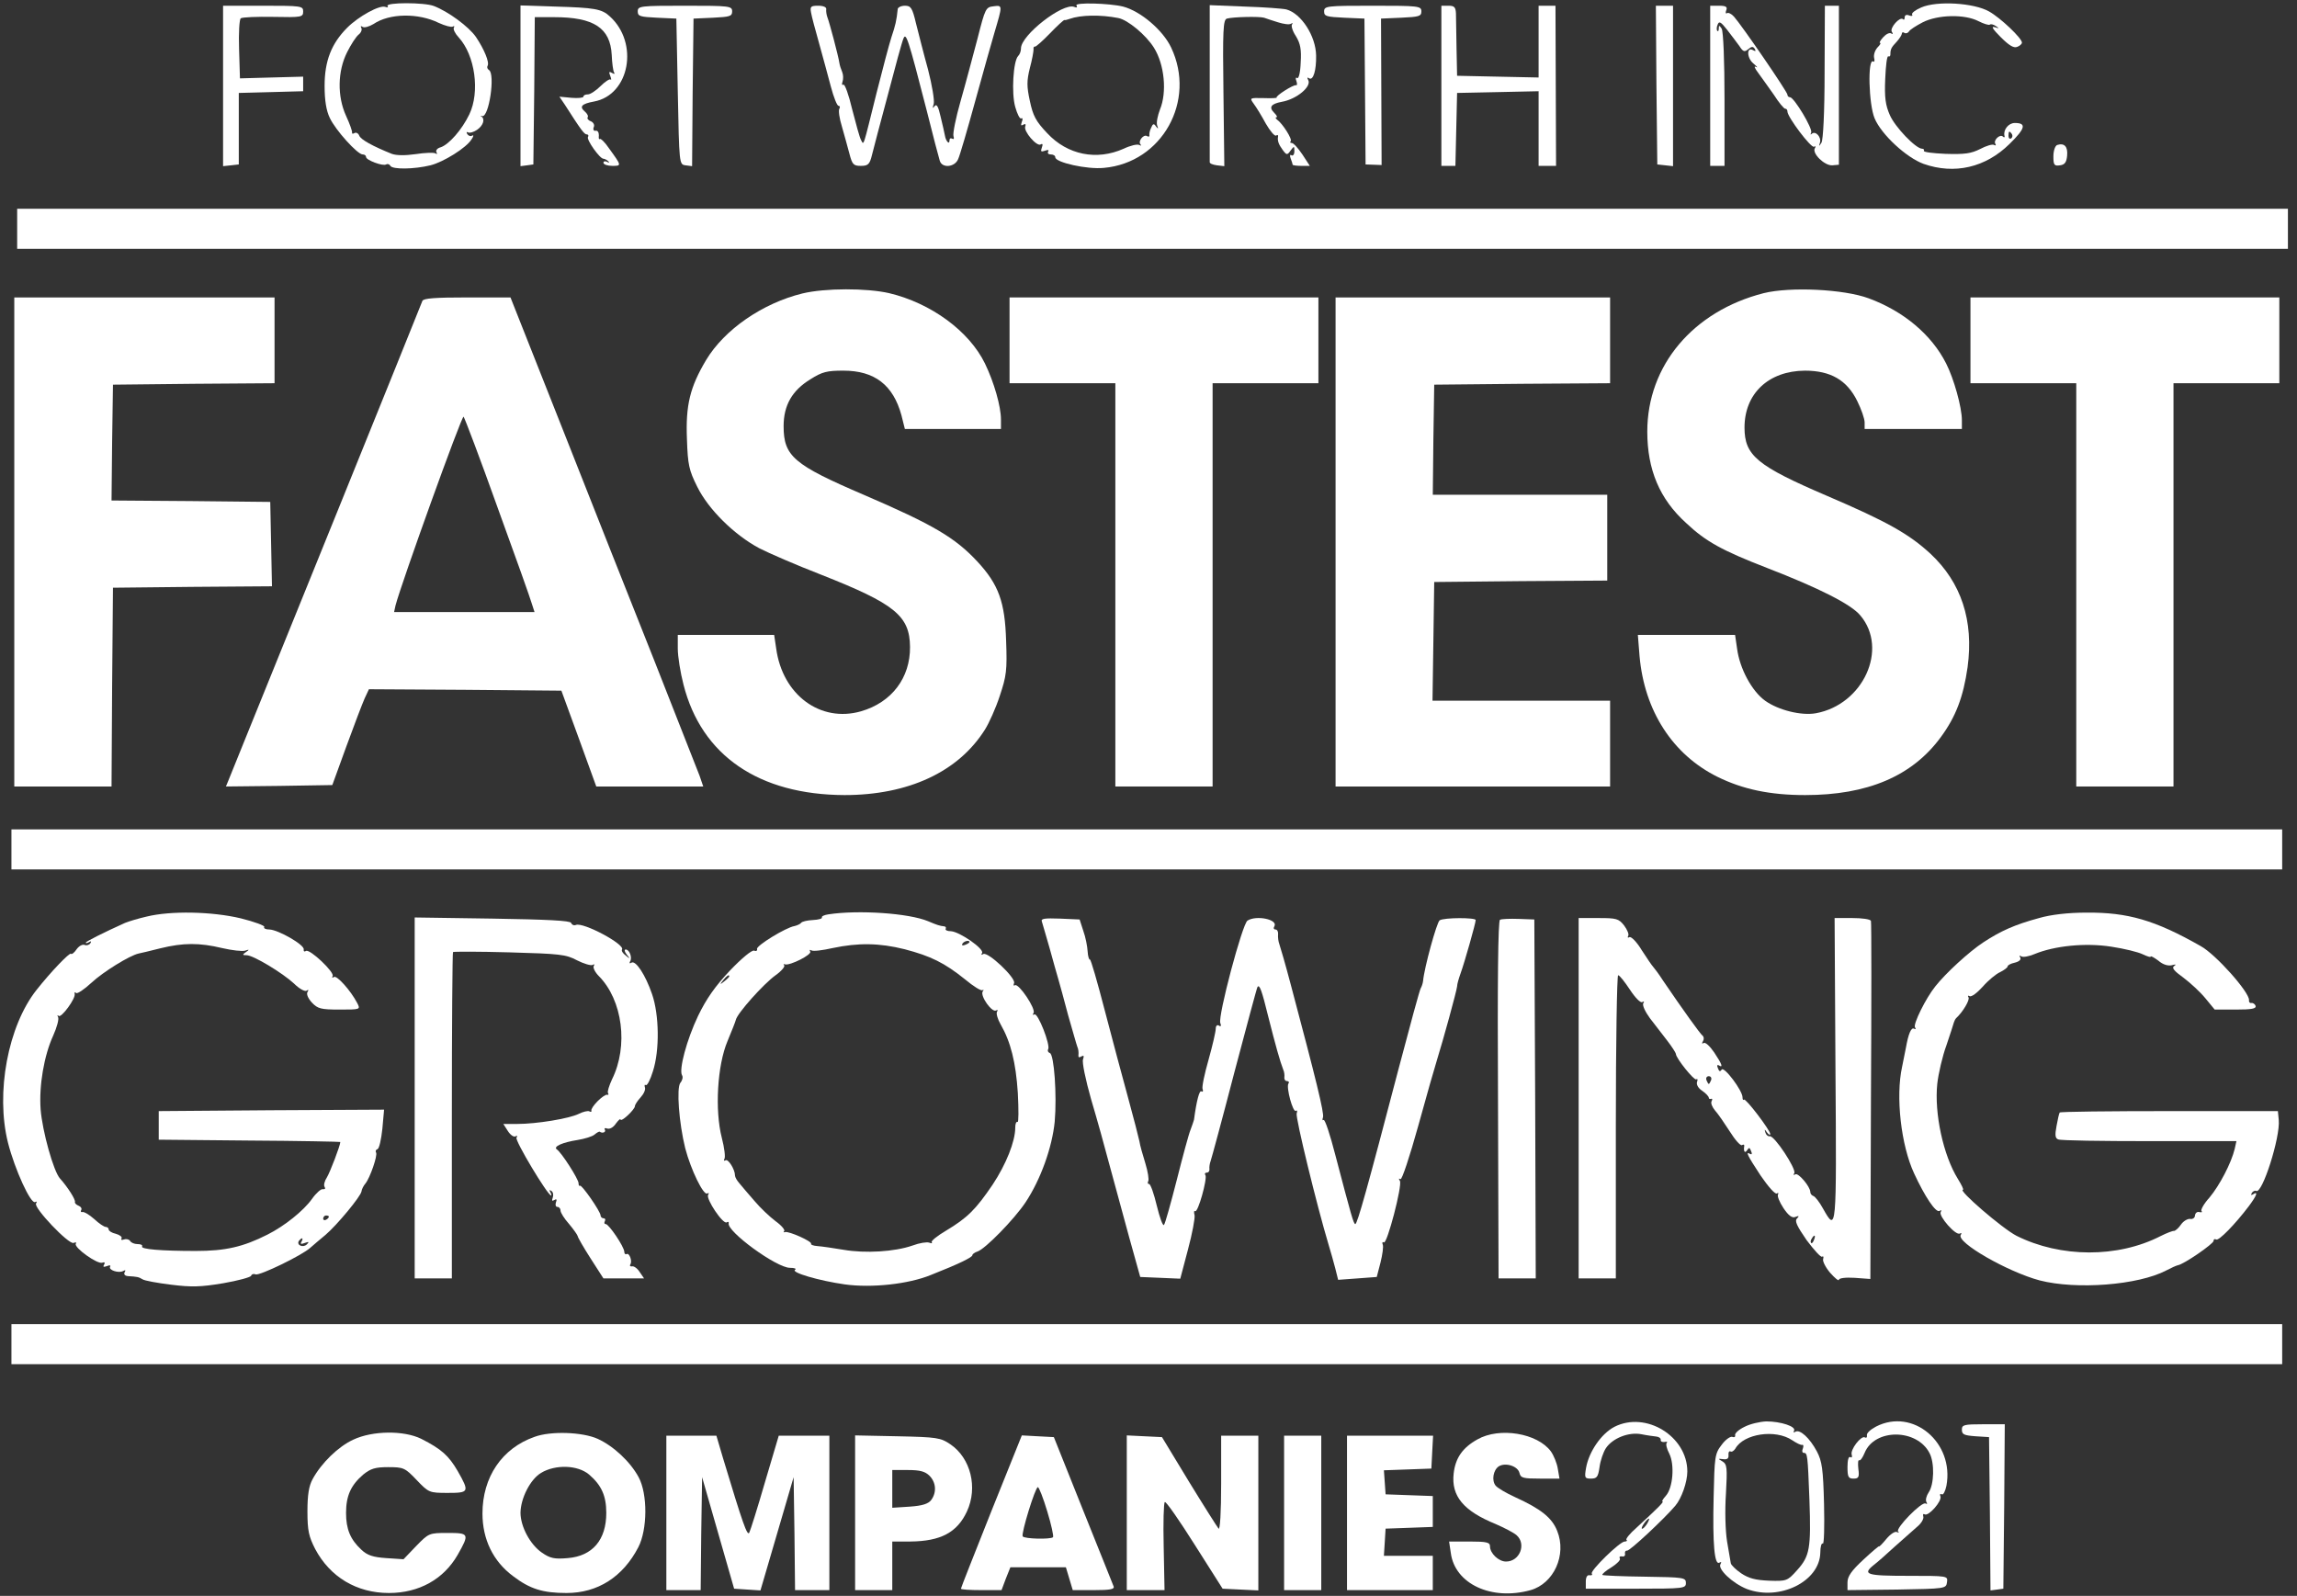
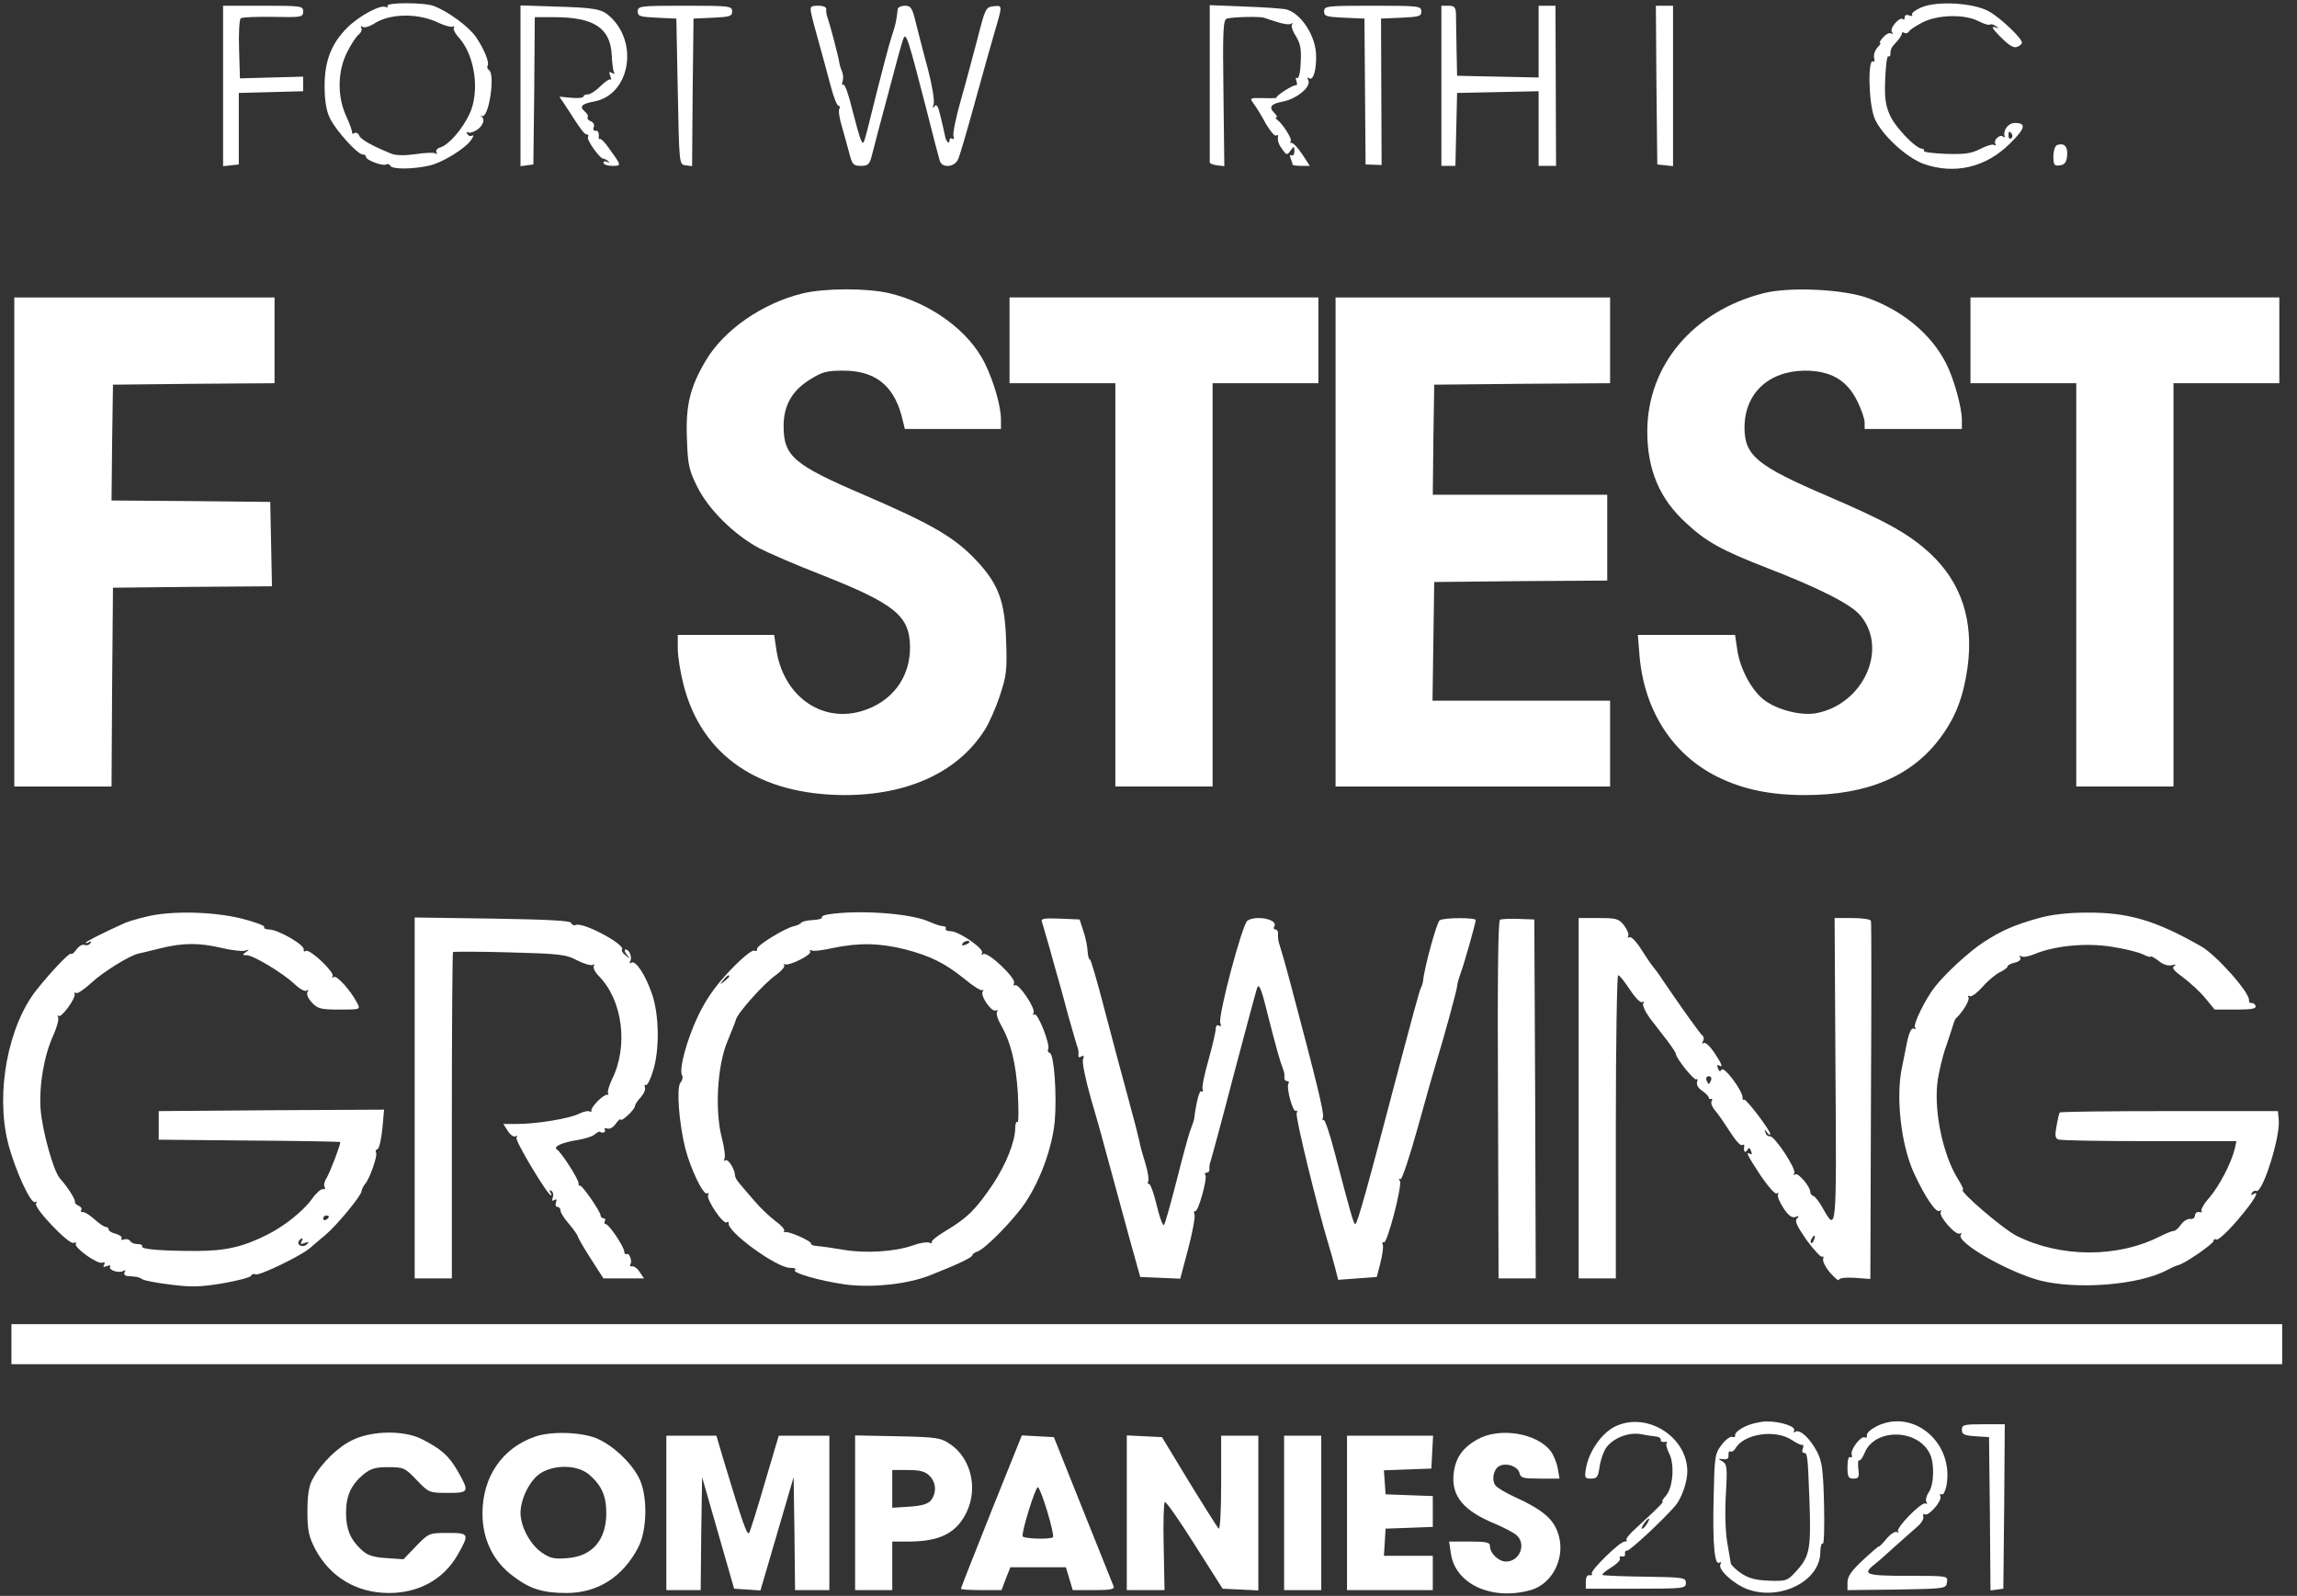
<svg xmlns="http://www.w3.org/2000/svg" width="95" height="66" viewBox="0 0 95 66" fill="none">
  <rect x="0" y="0" width="95" height="66" fill="#333333" stroke="none" />
  <g clip-path="url(#clip0_13_157)">
    <path d="M16.027 0.248C16.074 0.308 16.027 0.319 15.932 0.284C15.696 0.201 14.832 0.674 14.359 1.147C13.709 1.798 13.425 2.519 13.425 3.548C13.425 4.163 13.496 4.577 13.638 4.873C13.874 5.382 14.785 6.387 14.998 6.387C15.081 6.387 15.14 6.434 15.14 6.494C15.14 6.624 15.838 6.884 15.968 6.801C16.027 6.766 16.11 6.789 16.145 6.86C16.24 7.014 17.127 7.002 17.801 6.837C18.333 6.706 19.291 6.115 19.504 5.76C19.587 5.642 19.599 5.571 19.528 5.606C19.469 5.654 19.374 5.618 19.327 5.547C19.28 5.465 19.291 5.441 19.362 5.476C19.422 5.512 19.587 5.465 19.729 5.37C19.989 5.192 20.072 4.92 19.906 4.814C19.847 4.79 19.871 4.778 19.942 4.802C20.226 4.861 20.486 3.063 20.226 2.898C20.155 2.851 20.131 2.78 20.167 2.72C20.25 2.578 20.025 2.034 19.682 1.526C19.386 1.1 18.534 0.473 17.943 0.248C17.553 0.095 15.944 0.095 16.027 0.248ZM18.144 0.946C18.404 1.065 18.665 1.135 18.724 1.1C18.795 1.065 18.806 1.076 18.771 1.147C18.735 1.206 18.818 1.384 18.972 1.549C19.646 2.283 19.859 3.797 19.41 4.731C19.102 5.37 18.57 5.973 18.227 6.091C18.085 6.127 18.014 6.221 18.049 6.292C18.097 6.375 18.073 6.387 18.002 6.34C17.931 6.304 17.564 6.316 17.186 6.375C16.76 6.434 16.405 6.434 16.204 6.363C15.412 6.044 14.915 5.772 14.856 5.606C14.82 5.512 14.726 5.465 14.667 5.5C14.596 5.547 14.548 5.535 14.56 5.476C14.572 5.429 14.466 5.122 14.312 4.79C13.945 3.986 13.957 2.945 14.359 2.153C14.513 1.845 14.726 1.514 14.832 1.431C14.939 1.348 14.986 1.218 14.939 1.147C14.903 1.076 14.927 1.065 14.998 1.112C15.069 1.159 15.27 1.1 15.447 0.994C16.11 0.544 17.304 0.532 18.144 0.946Z" fill="white" />
-     <path d="M44.52 0.225C44.568 0.308 44.532 0.331 44.426 0.284C43.953 0.106 42.226 1.455 42.226 1.999C42.226 2.117 42.178 2.247 42.108 2.318C41.907 2.519 41.824 3.856 41.989 4.424C42.072 4.719 42.178 4.932 42.238 4.897C42.297 4.861 42.309 4.932 42.261 5.039C42.214 5.181 42.226 5.216 42.32 5.157C42.403 5.11 42.439 5.133 42.403 5.228C42.32 5.429 42.888 6.08 43.042 5.973C43.125 5.926 43.137 5.973 43.089 6.103C43.03 6.269 43.054 6.292 43.219 6.233C43.338 6.186 43.397 6.198 43.349 6.269C43.314 6.34 43.361 6.387 43.456 6.387C43.562 6.387 43.645 6.434 43.645 6.505C43.645 6.718 44.958 7.014 45.656 6.943C48.057 6.73 49.488 4.175 48.435 1.963C48.093 1.242 47.17 0.461 46.448 0.272C45.869 0.13 44.438 0.095 44.52 0.225ZM46.247 0.745C46.638 0.816 47.395 1.443 47.726 1.975C48.163 2.673 48.27 3.82 47.974 4.53C47.88 4.778 47.82 5.062 47.856 5.181C47.915 5.334 47.903 5.346 47.809 5.228C47.726 5.098 47.678 5.11 47.608 5.287C47.548 5.405 47.525 5.547 47.537 5.595C47.548 5.654 47.501 5.666 47.442 5.63C47.3 5.535 47.052 5.843 47.17 5.973C47.217 6.032 47.194 6.032 47.123 5.997C47.04 5.949 46.744 6.02 46.472 6.151C45.36 6.647 44.154 6.411 43.314 5.512C42.841 5.015 42.723 4.79 42.593 4.175C42.462 3.572 42.462 3.347 42.593 2.815C42.687 2.472 42.746 2.129 42.746 2.046C42.734 1.963 42.758 1.916 42.805 1.928C42.841 1.94 43.125 1.691 43.432 1.372C43.728 1.064 44 0.816 44.024 0.828C44.047 0.84 44.142 0.816 44.237 0.781C44.698 0.615 45.526 0.603 46.247 0.745Z" fill="white" />
    <path d="M79.46 0.308C79.212 0.414 79.046 0.544 79.082 0.603C79.117 0.662 79.058 0.674 78.963 0.639C78.845 0.591 78.774 0.627 78.774 0.721C78.774 0.804 78.739 0.84 78.703 0.792C78.573 0.674 78.147 1.159 78.242 1.313C78.301 1.396 78.289 1.431 78.218 1.384C78.147 1.337 78.005 1.408 77.887 1.538C77.769 1.668 77.71 1.774 77.757 1.774C77.804 1.774 77.757 1.857 77.65 1.963C77.544 2.082 77.485 2.259 77.509 2.389C77.544 2.508 77.52 2.578 77.473 2.543C77.237 2.389 77.284 4.317 77.532 4.897C77.816 5.571 78.845 6.517 79.555 6.777C80.832 7.227 82.121 6.931 83.115 5.949C83.766 5.311 83.825 5.086 83.328 5.086C83.068 5.086 82.843 5.37 82.902 5.618C82.926 5.677 82.89 5.701 82.843 5.654C82.725 5.524 82.429 5.796 82.524 5.949C82.559 6.009 82.547 6.032 82.476 5.997C82.405 5.949 82.145 6.032 81.897 6.162C81.518 6.352 81.258 6.387 80.466 6.363C79.945 6.34 79.531 6.292 79.567 6.233C79.59 6.186 79.555 6.151 79.496 6.151C79.236 6.151 78.372 5.252 78.159 4.755C77.982 4.353 77.934 4.033 77.97 3.253C77.993 2.709 78.041 2.295 78.1 2.33C78.147 2.354 78.183 2.318 78.183 2.259C78.183 2.034 78.218 1.963 78.443 1.727C78.561 1.597 78.656 1.443 78.656 1.396C78.656 1.337 78.703 1.313 78.762 1.36C78.822 1.396 78.904 1.372 78.952 1.301C78.987 1.23 79.247 1.065 79.519 0.923C80.146 0.603 81.258 0.58 81.826 0.875C82.039 0.982 82.252 1.053 82.299 1.017C82.346 0.982 82.465 1.017 82.559 1.088C82.701 1.183 82.689 1.183 82.5 1.124C82.334 1.076 82.417 1.206 82.748 1.538C83.08 1.869 83.281 1.999 83.423 1.94C83.529 1.904 83.624 1.821 83.624 1.762C83.624 1.585 82.748 0.745 82.263 0.473C81.637 0.118 80.111 0.024 79.46 0.308ZM83.21 5.547C83.245 5.606 83.233 5.689 83.174 5.725C83.115 5.76 83.068 5.713 83.068 5.618C83.068 5.417 83.103 5.394 83.21 5.547Z" fill="white" />
    <path d="M9.226 3.56V6.872L9.557 6.837L9.876 6.801V5.323V3.844L11.213 3.809L12.538 3.773V3.477V3.17L11.225 3.205L9.924 3.241L9.888 2.034C9.865 1.36 9.9 0.792 9.959 0.757C10.03 0.71 10.633 0.686 11.307 0.698C12.479 0.722 12.538 0.71 12.538 0.473C12.538 0.248 12.467 0.237 10.882 0.237H9.226V3.56Z" fill="white" />
    <path d="M21.527 3.548V6.872L21.799 6.837L22.059 6.801L22.095 3.749L22.118 0.71H22.923C24.567 0.71 25.241 1.159 25.3 2.271C25.312 2.602 25.359 2.933 25.395 2.992C25.442 3.063 25.406 3.075 25.312 3.016C25.194 2.945 25.17 2.969 25.241 3.146C25.288 3.265 25.288 3.335 25.253 3.288C25.217 3.253 25.028 3.371 24.839 3.56C24.649 3.749 24.413 3.903 24.318 3.903C24.212 3.903 24.129 3.939 24.129 3.998C24.129 4.045 23.904 4.069 23.632 4.045L23.136 3.998L23.36 4.329C24.034 5.382 24.165 5.559 24.271 5.559C24.33 5.559 24.354 5.606 24.318 5.666C24.247 5.772 24.803 6.565 24.957 6.565C25.004 6.565 25.099 6.612 25.158 6.671C25.217 6.73 25.194 6.742 25.111 6.695C25.028 6.647 24.957 6.671 24.957 6.73C24.957 6.801 25.123 6.86 25.324 6.86C25.714 6.86 25.714 6.86 25.182 6.127C25.016 5.878 24.839 5.713 24.803 5.748C24.768 5.784 24.756 5.713 24.768 5.595C24.768 5.476 24.72 5.394 24.638 5.405C24.555 5.429 24.519 5.358 24.555 5.263C24.602 5.169 24.543 5.062 24.437 5.015C24.33 4.98 24.271 4.897 24.306 4.849C24.342 4.802 24.283 4.696 24.188 4.613C23.952 4.412 24.046 4.294 24.567 4.199C26.045 3.927 26.436 1.774 25.217 0.674C24.886 0.367 24.578 0.319 22.982 0.272L21.527 0.225V3.548Z" fill="white" />
    <path d="M26.376 0.473C26.376 0.674 26.471 0.698 27.181 0.733L27.973 0.769L28.032 3.785C28.091 6.801 28.091 6.801 28.352 6.837L28.624 6.872L28.647 3.82L28.683 0.769L29.487 0.733C30.185 0.698 30.28 0.674 30.28 0.473C30.28 0.248 30.185 0.237 28.328 0.237C26.471 0.237 26.376 0.248 26.376 0.473Z" fill="white" />
    <path d="M33.544 0.52C33.568 0.674 33.721 1.242 33.875 1.786C34.029 2.33 34.242 3.134 34.36 3.572C34.478 4.021 34.62 4.376 34.68 4.376C34.739 4.376 34.751 4.435 34.715 4.495C34.668 4.566 34.715 4.897 34.822 5.24C34.916 5.571 35.058 6.08 35.129 6.352C35.247 6.801 35.295 6.86 35.602 6.86C35.898 6.86 35.969 6.801 36.063 6.411C36.123 6.174 36.418 5.039 36.726 3.903C37.022 2.768 37.305 1.727 37.364 1.597C37.471 1.325 37.554 1.561 38.323 4.554C38.583 5.595 38.831 6.541 38.867 6.647C38.961 6.967 39.482 6.919 39.624 6.588C39.695 6.446 40.014 5.346 40.345 4.14C40.676 2.933 41.031 1.68 41.126 1.36C41.469 0.201 41.469 0.213 41.09 0.26C40.771 0.296 40.747 0.343 40.428 1.597C40.239 2.306 39.931 3.477 39.73 4.175C39.529 4.873 39.399 5.535 39.434 5.63C39.47 5.737 39.446 5.772 39.387 5.737C39.316 5.701 39.269 5.725 39.269 5.808C39.269 6.009 39.115 5.831 39.08 5.606C39.056 5.5 38.985 5.145 38.902 4.826C38.807 4.4 38.737 4.282 38.654 4.388C38.571 4.506 38.559 4.483 38.618 4.294C38.654 4.152 38.547 3.513 38.382 2.874C38.204 2.235 37.991 1.384 37.885 0.97C37.731 0.319 37.672 0.237 37.424 0.237C37.27 0.237 37.128 0.308 37.128 0.378C37.081 0.84 37.033 1.053 36.868 1.538C36.773 1.833 36.501 2.862 36.253 3.844C35.685 6.127 35.732 6.02 35.614 5.796C35.555 5.701 35.401 5.122 35.247 4.53C35.105 3.927 34.94 3.466 34.881 3.501C34.822 3.537 34.81 3.477 34.845 3.383C34.881 3.276 34.881 3.099 34.833 2.981C34.786 2.874 34.727 2.697 34.715 2.602C34.68 2.342 34.301 0.911 34.218 0.71C34.183 0.615 34.159 0.461 34.171 0.378C34.183 0.296 34.053 0.237 33.84 0.237C33.532 0.237 33.497 0.272 33.544 0.52Z" fill="white" />
    <path d="M50.032 3.418C50.032 5.181 50.032 6.659 50.032 6.706C50.032 6.766 50.162 6.813 50.328 6.837L50.636 6.872L50.6 3.856C50.565 1.242 50.588 0.816 50.742 0.769C51.002 0.698 52.078 0.674 52.28 0.733C52.374 0.769 52.634 0.852 52.859 0.923C53.084 0.994 53.32 1.029 53.391 0.982C53.462 0.946 53.486 0.946 53.439 1.005C53.391 1.053 53.45 1.277 53.593 1.49C53.782 1.798 53.829 2.046 53.794 2.59C53.782 2.992 53.711 3.265 53.652 3.229C53.593 3.182 53.569 3.241 53.616 3.347C53.652 3.454 53.652 3.537 53.604 3.525C53.498 3.489 52.741 3.974 52.8 4.033C52.836 4.057 52.587 4.069 52.268 4.057C51.676 4.045 51.676 4.045 51.854 4.294C51.96 4.435 52.185 4.802 52.35 5.11C52.528 5.417 52.717 5.642 52.776 5.606C52.836 5.571 52.871 5.583 52.859 5.642C52.824 5.819 52.883 5.973 53.048 6.198C53.214 6.423 53.238 6.423 53.38 6.221C53.522 6.032 53.533 6.032 53.533 6.257C53.533 6.387 53.474 6.458 53.415 6.423C53.356 6.375 53.332 6.434 53.38 6.553C53.427 6.671 53.462 6.789 53.462 6.813C53.462 6.837 53.628 6.86 53.817 6.86H54.172L53.864 6.387C53.687 6.127 53.498 5.914 53.427 5.914C53.356 5.914 53.344 5.878 53.38 5.843C53.462 5.76 53.037 5.098 52.812 4.944C52.753 4.897 52.741 4.849 52.788 4.849C52.847 4.849 52.8 4.767 52.694 4.66C52.469 4.435 52.563 4.294 53.013 4.211C53.628 4.104 54.267 3.572 54.101 3.3C54.054 3.217 54.066 3.182 54.148 3.241C54.314 3.335 54.444 2.91 54.432 2.295C54.42 1.49 53.817 0.556 53.202 0.39C53.06 0.355 52.28 0.296 51.487 0.272L50.032 0.213V3.418Z" fill="white" />
    <path d="M54.763 0.473C54.763 0.674 54.858 0.698 55.603 0.733L56.431 0.769L56.455 3.785L56.478 6.801L56.81 6.813L57.141 6.825L57.129 3.797L57.117 0.769L57.945 0.733C58.69 0.698 58.785 0.674 58.785 0.473C58.785 0.248 58.69 0.237 56.774 0.237C54.858 0.237 54.763 0.248 54.763 0.473Z" fill="white" />
    <path d="M59.613 3.548V6.86H59.909H60.193L60.228 5.346L60.263 3.844L61.955 3.809L63.634 3.773V5.323V6.86H63.989H64.356L64.344 3.548L64.332 0.237H63.977H63.634V1.715V3.205L61.955 3.17L60.263 3.134L60.24 2.011C60.228 1.396 60.216 0.745 60.216 0.556C60.204 0.296 60.145 0.237 59.909 0.237H59.613V3.548Z" fill="white" />
    <path d="M68.507 3.513L68.543 6.801L68.874 6.837L69.194 6.872V3.56V0.237H68.839H68.484L68.507 3.513Z" fill="white" />
-     <path d="M70.731 3.548V6.86H71.027H71.323V4.104C71.323 2.543 71.275 1.289 71.204 1.183C71.11 1.041 71.086 1.041 71.086 1.171C71.086 1.266 71.062 1.313 71.027 1.277C70.991 1.242 70.991 1.124 71.039 1.017C71.098 0.863 71.169 0.899 71.429 1.23C71.606 1.455 71.831 1.762 71.938 1.904C72.091 2.141 72.15 2.164 72.304 2.034C72.446 1.916 72.505 1.916 72.576 2.023C72.624 2.117 72.612 2.129 72.517 2.082C72.233 1.904 72.233 2.389 72.517 2.626C72.671 2.756 72.718 2.815 72.624 2.768C72.529 2.709 72.564 2.815 72.718 3.016C72.86 3.217 73.156 3.619 73.369 3.927C73.57 4.246 73.783 4.495 73.83 4.495C73.889 4.495 73.925 4.542 73.925 4.613C73.925 4.838 74.906 6.139 75.025 6.068C75.096 6.032 75.108 6.056 75.06 6.127C74.93 6.34 75.462 6.86 75.782 6.837L76.054 6.813V3.525V0.237H75.77H75.474L75.462 2.969C75.462 4.66 75.403 5.784 75.332 5.902C75.226 6.068 75.214 6.068 75.273 5.89C75.332 5.666 75.084 5.394 74.93 5.535C74.871 5.583 74.871 5.559 74.906 5.488C74.989 5.334 74.197 4.021 74.031 4.021C73.972 4.021 73.925 3.974 73.925 3.915C73.925 3.797 72.032 1.041 71.713 0.686C71.606 0.568 71.476 0.509 71.429 0.544C71.37 0.58 71.358 0.52 71.394 0.426C71.453 0.284 71.382 0.237 71.098 0.237H70.731V3.548Z" fill="white" />
    <path d="M85.079 5.997C84.996 6.032 84.925 6.233 84.925 6.47C84.925 6.825 84.96 6.872 85.197 6.837C85.398 6.813 85.469 6.706 85.493 6.434C85.528 6.056 85.374 5.902 85.079 5.997Z" fill="white" />
-     <path d="M0.71 9.462V10.29H47.667H94.624V9.462V8.634H47.667H0.71V9.462Z" fill="white" />
    <path d="M33.189 12.136C31.545 12.538 29.96 13.626 29.203 14.891C28.541 16.003 28.352 16.748 28.411 18.168C28.446 19.22 28.494 19.445 28.837 20.131C29.298 21.066 30.362 22.118 31.403 22.674C31.794 22.875 32.941 23.372 33.946 23.762C37.01 24.969 37.625 25.466 37.637 26.755C37.648 28.032 36.88 29.049 35.614 29.416C33.934 29.901 32.361 28.742 32.101 26.814L32.018 26.258H30.031H28.032V26.826C28.032 27.145 28.139 27.819 28.269 28.316C29.014 31.25 31.391 32.87 34.928 32.882C37.566 32.882 39.636 31.924 40.736 30.173C40.901 29.913 41.185 29.286 41.35 28.777C41.623 27.961 41.658 27.725 41.611 26.495C41.563 24.898 41.303 24.176 40.428 23.23C39.505 22.237 38.606 21.704 35.72 20.462C32.823 19.22 32.409 18.866 32.409 17.624C32.409 16.76 32.763 16.145 33.52 15.684C34.005 15.376 34.206 15.329 34.881 15.329C36.17 15.329 36.939 15.92 37.282 17.174L37.424 17.742H39.411H41.398V17.352C41.398 16.808 41.114 15.814 40.736 15.033C40.085 13.697 38.512 12.538 36.773 12.124C35.839 11.911 34.124 11.911 33.189 12.136Z" fill="white" />
    <path d="M72.943 12.124C70.022 12.869 68.129 15.116 68.129 17.848C68.129 19.422 68.638 20.64 69.738 21.633C70.554 22.402 71.228 22.769 73.085 23.49C75.226 24.318 76.562 24.992 76.941 25.454C78.112 26.838 77.059 29.144 75.096 29.499C74.493 29.605 73.546 29.369 73.002 28.979C72.458 28.588 71.95 27.654 71.843 26.826L71.76 26.258H69.749H67.739L67.81 27.145C68.011 29.392 69.17 31.202 71.027 32.125C72.08 32.645 73.203 32.882 74.658 32.882C77.237 32.882 79.082 32.101 80.264 30.492C80.891 29.641 81.199 28.825 81.376 27.595C81.637 25.667 81.116 24.093 79.839 22.899C78.952 22.083 78.053 21.574 75.569 20.51C72.671 19.268 72.15 18.842 72.15 17.683C72.15 16.275 73.144 15.341 74.646 15.329C75.711 15.329 76.385 15.719 76.811 16.583C76.976 16.914 77.118 17.316 77.118 17.47V17.742H79.129H81.14V17.375C81.14 16.843 80.809 15.66 80.489 15.033C79.886 13.839 78.727 12.869 77.284 12.337C76.255 11.958 74.043 11.852 72.943 12.124Z" fill="white" />
    <path d="M0.591 22.414V32.527H2.602H4.613L4.637 28.411L4.672 24.306L7.96 24.271L11.248 24.247L11.213 22.497L11.177 20.758L7.889 20.723L4.613 20.699L4.637 18.298L4.672 15.909L8.019 15.873L11.355 15.849V14.075V12.301H5.973H0.591V22.414Z" fill="white" />
-     <path d="M17.47 12.443C17.328 12.822 10.787 28.979 10.207 30.398C9.853 31.273 9.51 32.113 9.451 32.267L9.344 32.527L11.544 32.503L13.744 32.468L14.324 30.871C14.643 29.996 14.986 29.097 15.081 28.884L15.258 28.505L19.244 28.529L23.218 28.564L23.94 30.54L24.661 32.527H26.873H29.085L28.931 32.077C28.837 31.841 27.997 29.7 27.062 27.323C26.116 24.945 24.389 20.592 23.23 17.647L21.113 12.301H19.327C18.002 12.301 17.517 12.336 17.47 12.443ZM20.581 20.995C21.314 23.005 21.953 24.803 22 24.981L22.107 25.312H19.197H16.299L16.358 25.04C16.595 24.129 19.102 17.162 19.173 17.233C19.22 17.292 19.859 18.972 20.581 20.995Z" fill="white" />
    <path d="M41.753 14.075V15.849H43.941H46.129V24.188V32.527H48.14H50.151V24.188V15.849H52.339H54.527V14.075V12.301H48.14H41.753V14.075Z" fill="white" />
    <path d="M55.237 22.414V32.527H60.914H66.591V30.753V28.979H62.925H59.246L59.282 26.518L59.317 24.07L62.901 24.034L66.473 24.011V22.236V20.462H62.866H59.258L59.282 18.18L59.317 15.909L62.96 15.873L66.591 15.849V14.075V12.301H60.914H55.237V22.414Z" fill="white" />
    <path d="M81.495 14.075V15.849H83.683H85.871V24.188V32.527H87.882H89.892V24.188V15.849H92.081H94.269V14.075V12.301H87.882H81.495V14.075Z" fill="white" />
-     <path d="M0.473 35.129V35.957H47.43H94.387V35.129V34.301H47.43H0.473V35.129Z" fill="white" />
    <path d="M6.056 37.909C5.701 37.991 5.311 38.11 5.169 38.169C4.305 38.559 3.548 38.938 3.548 38.985C3.548 39.02 3.608 39.009 3.69 38.961C3.773 38.914 3.785 38.926 3.738 39.009C3.69 39.08 3.584 39.115 3.501 39.08C3.406 39.044 3.265 39.127 3.17 39.257C3.075 39.399 2.969 39.482 2.933 39.446C2.874 39.387 2.094 40.203 1.514 40.937C0.331 42.427 -0.189 45.195 0.331 47.264C0.615 48.376 1.277 49.819 1.455 49.713C1.526 49.677 1.538 49.701 1.49 49.772C1.384 49.949 2.839 51.475 3.04 51.404C3.134 51.369 3.182 51.381 3.134 51.44C3.052 51.593 4.033 52.303 4.234 52.22C4.329 52.185 4.353 52.22 4.305 52.303C4.246 52.398 4.282 52.41 4.424 52.362C4.53 52.315 4.589 52.327 4.554 52.386C4.471 52.528 4.92 52.67 5.098 52.563C5.192 52.516 5.204 52.528 5.157 52.611C5.11 52.694 5.157 52.764 5.287 52.776C5.677 52.8 5.737 52.812 5.89 52.906C5.973 52.966 6.505 53.06 7.073 53.131C7.925 53.238 8.303 53.226 9.226 53.072C9.841 52.966 10.361 52.824 10.385 52.764C10.409 52.694 10.491 52.67 10.574 52.705C10.74 52.764 12.479 51.925 12.833 51.605C12.963 51.487 13.247 51.251 13.46 51.073C13.933 50.671 14.915 49.488 14.95 49.275C14.962 49.181 15.033 49.039 15.116 48.944C15.305 48.708 15.625 47.785 15.554 47.667C15.518 47.608 15.542 47.548 15.613 47.525C15.684 47.501 15.767 47.123 15.814 46.685L15.885 45.892L11.225 45.916L6.565 45.952V46.543V47.134L10.326 47.17C12.384 47.182 14.075 47.217 14.075 47.229C14.075 47.371 13.649 48.483 13.519 48.696C13.425 48.838 13.377 49.015 13.425 49.086C13.472 49.157 13.437 49.192 13.354 49.181C13.283 49.157 13.07 49.346 12.904 49.583C12.561 50.068 11.769 50.706 11.059 51.061C10.054 51.57 9.32 51.736 8.102 51.736C6.659 51.736 5.796 51.664 5.878 51.546C5.902 51.487 5.819 51.452 5.689 51.452C5.559 51.452 5.417 51.392 5.382 51.322C5.334 51.251 5.216 51.227 5.122 51.262C5.027 51.298 4.991 51.274 5.027 51.215C5.062 51.156 4.956 51.073 4.79 51.026C4.625 50.99 4.495 50.907 4.495 50.848C4.495 50.789 4.435 50.742 4.376 50.742C4.305 50.742 4.092 50.6 3.891 50.411C3.69 50.233 3.466 50.103 3.406 50.127C3.347 50.139 3.324 50.103 3.359 50.044C3.395 49.985 3.347 49.902 3.253 49.867C3.158 49.831 3.087 49.76 3.099 49.713C3.134 49.618 2.803 49.098 2.484 48.743C2.212 48.447 1.751 46.779 1.68 45.881C1.609 44.899 1.821 43.657 2.2 42.829C2.354 42.486 2.448 42.143 2.401 42.06C2.366 41.989 2.366 41.966 2.425 42.013C2.531 42.119 3.146 41.279 3.087 41.102C3.075 41.031 3.099 41.019 3.146 41.067C3.194 41.114 3.477 40.925 3.785 40.641C4.27 40.191 5.358 39.517 5.737 39.434C5.808 39.423 6.198 39.328 6.624 39.221C7.582 38.985 8.244 38.985 9.19 39.21C9.592 39.304 10.018 39.352 10.137 39.316C10.314 39.257 10.326 39.269 10.172 39.375C10.018 39.482 10.018 39.505 10.196 39.505C10.48 39.505 11.686 40.239 12.159 40.676C12.372 40.889 12.609 41.019 12.68 40.972C12.762 40.913 12.774 40.937 12.715 41.031C12.668 41.114 12.739 41.291 12.904 41.469C13.141 41.717 13.271 41.753 14.04 41.753C14.903 41.753 14.915 41.753 14.773 41.481C14.501 40.96 13.933 40.333 13.815 40.404C13.744 40.452 13.72 40.44 13.756 40.369C13.851 40.215 12.81 39.233 12.656 39.328C12.585 39.375 12.55 39.34 12.561 39.269C12.609 39.08 11.509 38.453 11.142 38.441C10.988 38.441 10.893 38.394 10.929 38.334C10.964 38.287 10.527 38.121 9.959 37.98C8.765 37.696 7.061 37.66 6.056 37.909ZM13.602 50.316C13.602 50.352 13.555 50.411 13.484 50.446C13.425 50.482 13.366 50.458 13.366 50.399C13.366 50.328 13.425 50.269 13.484 50.269C13.555 50.269 13.602 50.292 13.602 50.316ZM12.467 51.357C12.408 51.452 12.455 51.463 12.609 51.404C12.774 51.345 12.798 51.357 12.691 51.463C12.538 51.617 12.254 51.499 12.36 51.322C12.408 51.262 12.455 51.215 12.49 51.215C12.526 51.215 12.514 51.274 12.467 51.357Z" fill="white" />
    <path d="M34.266 37.814C34.088 37.838 33.97 37.897 33.993 37.944C34.017 37.991 33.852 38.039 33.615 38.05C33.39 38.062 33.166 38.11 33.13 38.169C33.095 38.216 32.965 38.275 32.858 38.299C32.503 38.358 31.285 39.103 31.309 39.245C31.332 39.316 31.273 39.352 31.19 39.316C31.096 39.281 30.67 39.636 30.185 40.144C29.582 40.783 29.215 41.303 28.872 42.013C28.399 43.006 28.068 44.248 28.21 44.473C28.257 44.544 28.221 44.686 28.139 44.781C27.973 44.993 28.08 46.437 28.34 47.489C28.576 48.388 29.097 49.453 29.25 49.358C29.322 49.323 29.333 49.346 29.286 49.417C29.191 49.583 29.901 50.647 30.055 50.553C30.114 50.517 30.149 50.529 30.138 50.588C30.043 50.919 32.113 52.433 32.669 52.433C32.858 52.433 32.953 52.469 32.882 52.516C32.704 52.623 33.863 52.966 34.94 53.119C36.052 53.273 37.577 53.108 38.5 52.729C39.671 52.268 40.215 51.996 40.215 51.913C40.215 51.866 40.31 51.795 40.428 51.759C40.747 51.653 41.942 50.434 42.415 49.725C43.042 48.779 43.515 47.454 43.621 46.389C43.716 45.301 43.598 43.61 43.42 43.55C43.349 43.527 43.314 43.456 43.349 43.397C43.456 43.231 42.924 41.871 42.782 41.954C42.711 41.989 42.699 41.966 42.746 41.895C42.853 41.729 42.131 40.653 41.977 40.747C41.918 40.783 41.906 40.747 41.942 40.653C42.013 40.44 40.854 39.34 40.664 39.458C40.593 39.505 40.57 39.493 40.617 39.411C40.712 39.245 39.695 38.535 39.328 38.512C39.174 38.512 39.08 38.465 39.115 38.405C39.139 38.358 39.103 38.311 39.044 38.311C38.855 38.287 38.772 38.263 38.382 38.098C37.589 37.767 35.508 37.625 34.266 37.814ZM40.097 38.961C40.097 38.985 40.014 39.044 39.907 39.08C39.813 39.115 39.766 39.103 39.801 39.032C39.872 38.914 40.097 38.867 40.097 38.961ZM37.412 39.257C38.5 39.541 39.068 39.825 39.907 40.499C40.262 40.795 40.582 40.996 40.641 40.948C40.688 40.901 40.688 40.937 40.641 41.008C40.534 41.197 41.031 41.895 41.197 41.788C41.268 41.753 41.28 41.776 41.232 41.847C41.197 41.918 41.256 42.143 41.386 42.368C41.8 43.089 42.013 43.929 42.096 45.206C42.131 45.892 42.131 46.437 42.084 46.401C42.025 46.377 41.989 46.484 41.989 46.638C41.989 47.205 41.611 48.152 41.055 48.991C40.357 50.02 40.014 50.363 39.127 50.896C38.748 51.12 38.488 51.333 38.535 51.381C38.571 51.428 38.535 51.428 38.429 51.392C38.334 51.357 38.027 51.404 37.743 51.511C36.998 51.771 35.78 51.842 34.892 51.688C34.467 51.617 33.982 51.546 33.804 51.534C33.639 51.523 33.52 51.475 33.544 51.44C33.603 51.345 32.621 50.907 32.468 50.955C32.409 50.978 32.385 50.955 32.432 50.919C32.48 50.872 32.326 50.683 32.077 50.505C31.841 50.328 31.439 49.95 31.202 49.666C30.954 49.382 30.67 49.05 30.575 48.932C30.481 48.826 30.398 48.684 30.398 48.613C30.398 48.364 30.114 47.915 30.008 47.986C29.937 48.022 29.925 47.998 29.96 47.927C30.008 47.868 29.96 47.466 29.854 47.063C29.558 45.916 29.665 44.059 30.09 43.054C30.268 42.628 30.422 42.238 30.433 42.178C30.492 41.906 31.581 40.688 32.077 40.333C32.326 40.156 32.48 39.967 32.432 39.919C32.385 39.884 32.409 39.86 32.468 39.884C32.669 39.943 33.591 39.482 33.509 39.352C33.473 39.281 33.485 39.269 33.556 39.304C33.627 39.352 34.017 39.304 34.431 39.21C35.496 38.985 36.371 38.997 37.412 39.257ZM30.161 40.381C30.161 40.404 30.067 40.499 29.96 40.582C29.771 40.736 29.759 40.724 29.913 40.534C30.067 40.345 30.161 40.286 30.161 40.381Z" fill="white" />
    <path d="M84.333 37.968C83.328 38.24 82.748 38.5 82.027 38.973C81.447 39.352 80.466 40.251 80.04 40.795C79.65 41.279 79.117 42.356 79.2 42.486C79.247 42.557 79.236 42.581 79.165 42.545C79.046 42.474 78.928 42.746 78.822 43.349C78.798 43.48 78.727 43.823 78.668 44.118C78.396 45.348 78.62 47.359 79.165 48.53C79.602 49.476 80.063 50.174 80.217 50.08C80.288 50.032 80.312 50.044 80.264 50.127C80.17 50.292 80.891 51.12 81.057 51.014C81.128 50.978 81.14 51.002 81.093 51.073C80.903 51.381 83.032 52.599 84.357 52.954C85.871 53.344 88.426 53.155 89.597 52.54C89.798 52.433 90.011 52.339 90.07 52.327C90.318 52.291 91.548 51.44 91.548 51.322C91.548 51.251 91.596 51.227 91.655 51.262C91.761 51.333 92.447 50.624 93.003 49.89C93.346 49.429 93.405 49.252 93.181 49.394C93.098 49.441 93.086 49.429 93.133 49.334C93.181 49.263 93.263 49.228 93.311 49.252C93.559 49.405 94.316 47.028 94.245 46.318L94.21 45.952H89.715C87.243 45.952 85.197 45.975 85.185 46.011C85.161 46.046 85.102 46.295 85.055 46.567C84.984 46.945 84.996 47.075 85.126 47.123C85.22 47.17 86.924 47.194 88.899 47.194H92.495L92.424 47.513C92.282 48.104 91.797 49.027 91.383 49.524C91.146 49.784 91.004 50.044 91.052 50.091C91.099 50.127 91.052 50.151 90.957 50.127C90.862 50.103 90.791 50.174 90.78 50.269C90.78 50.363 90.685 50.434 90.579 50.411C90.472 50.399 90.295 50.505 90.2 50.647C90.094 50.801 89.963 50.907 89.916 50.907C89.869 50.896 89.62 50.99 89.36 51.12C87.586 52.031 85.22 52.019 83.399 51.109C82.819 50.813 80.951 49.204 81.187 49.204C81.223 49.204 81.128 49.003 80.974 48.755C80.371 47.785 79.993 46.046 80.123 44.816C80.17 44.402 80.335 43.681 80.501 43.231C80.655 42.77 80.797 42.344 80.809 42.285C80.832 42.214 80.868 42.143 80.903 42.108C81.175 41.859 81.483 41.35 81.412 41.244C81.376 41.185 81.388 41.161 81.459 41.197C81.53 41.244 81.767 41.067 82.003 40.806C82.228 40.546 82.559 40.274 82.725 40.203C82.89 40.12 83.032 40.014 83.032 39.967C83.032 39.919 83.162 39.848 83.328 39.813C83.517 39.766 83.6 39.683 83.553 39.6C83.505 39.517 83.517 39.505 83.6 39.553C83.671 39.6 83.919 39.553 84.144 39.458C84.972 39.115 86.249 38.985 87.314 39.151C87.858 39.233 88.438 39.375 88.627 39.47C88.804 39.553 88.946 39.6 88.946 39.565C88.946 39.517 89.088 39.6 89.266 39.73C89.455 39.896 89.668 39.955 89.822 39.919C89.987 39.872 90.023 39.884 89.916 39.955C89.81 40.026 89.916 40.156 90.295 40.428C90.579 40.641 90.993 41.019 91.205 41.279L91.596 41.753H92.471C93.121 41.753 93.323 41.717 93.287 41.599C93.263 41.528 93.181 41.469 93.11 41.481C93.05 41.492 93.003 41.445 93.015 41.362C93.039 41.043 91.643 39.47 91.016 39.127C89.124 38.05 88 37.731 86.297 37.743C85.54 37.743 84.818 37.826 84.333 37.968Z" fill="white" />
    <path d="M17.151 45.407V52.871H17.919H18.688V46.153C18.688 42.45 18.712 39.399 18.735 39.375C18.759 39.352 19.812 39.352 21.077 39.387C23.159 39.446 23.407 39.47 23.869 39.718C24.153 39.86 24.437 39.943 24.508 39.907C24.578 39.86 24.602 39.884 24.555 39.955C24.519 40.026 24.614 40.215 24.768 40.369C25.75 41.362 25.998 43.255 25.312 44.639C25.194 44.899 25.111 45.147 25.146 45.206C25.182 45.266 25.17 45.289 25.111 45.277C25.063 45.254 24.886 45.372 24.72 45.538C24.555 45.703 24.437 45.881 24.46 45.928C24.472 45.987 24.437 45.999 24.377 45.963C24.318 45.928 24.117 45.975 23.928 46.07C23.538 46.259 22.213 46.484 21.373 46.484H20.817L21.006 46.779C21.113 46.945 21.255 47.04 21.326 46.992C21.397 46.957 21.409 46.981 21.361 47.052C21.29 47.17 22.651 49.441 22.793 49.441C22.816 49.441 22.804 49.382 22.757 49.299C22.71 49.216 22.721 49.204 22.804 49.252C22.875 49.299 22.899 49.417 22.863 49.524C22.816 49.654 22.828 49.689 22.923 49.63C23.017 49.571 23.041 49.606 22.994 49.725C22.958 49.831 22.982 49.914 23.053 49.914C23.124 49.914 23.183 49.985 23.183 50.068C23.183 50.151 23.337 50.399 23.538 50.624C23.727 50.848 23.881 51.073 23.892 51.12C23.892 51.168 24.129 51.582 24.425 52.043L24.957 52.871H25.797H26.637L26.459 52.611C26.364 52.457 26.211 52.35 26.14 52.374C26.069 52.386 26.033 52.35 26.069 52.291C26.163 52.149 26.021 51.795 25.915 51.866C25.868 51.889 25.82 51.854 25.82 51.771C25.82 51.57 25.182 50.624 25.052 50.624C24.992 50.624 24.981 50.565 25.016 50.505C25.052 50.434 25.028 50.387 24.969 50.387C24.898 50.387 24.839 50.328 24.839 50.269C24.839 50.103 24.046 48.968 23.987 49.039C23.952 49.062 23.928 49.015 23.928 48.932C23.928 48.767 23.218 47.655 23.029 47.536C22.863 47.418 23.277 47.241 23.892 47.146C24.176 47.099 24.496 47.004 24.59 46.922C24.685 46.839 24.78 46.791 24.803 46.803C24.91 46.886 25.075 46.827 25.016 46.72C24.981 46.661 25.016 46.638 25.111 46.673C25.217 46.709 25.371 46.626 25.477 46.46C25.584 46.318 25.667 46.247 25.667 46.306C25.667 46.354 25.797 46.283 25.962 46.129C26.128 45.975 26.258 45.81 26.258 45.751C26.258 45.691 26.364 45.526 26.495 45.384C26.625 45.242 26.707 45.065 26.672 44.97C26.648 44.887 26.66 44.84 26.707 44.875C26.767 44.911 26.897 44.651 27.003 44.307C27.287 43.432 27.263 41.966 26.968 41.114C26.696 40.322 26.294 39.706 26.116 39.813C26.045 39.86 26.021 39.837 26.057 39.766C26.163 39.612 26.033 39.269 25.88 39.269C25.809 39.269 25.832 39.363 25.915 39.47C26.069 39.659 26.057 39.671 25.88 39.517C25.761 39.434 25.69 39.316 25.726 39.269C25.856 39.056 24.129 38.133 23.822 38.252C23.739 38.287 23.656 38.252 23.62 38.169C23.597 38.074 22.627 38.027 20.368 37.991L17.151 37.944V45.407Z" fill="white" />
    <path d="M43.089 38.11C43.113 38.204 43.267 38.701 43.409 39.21C43.55 39.73 43.716 40.31 43.775 40.511C43.834 40.7 44.012 41.374 44.177 41.989C44.355 42.604 44.52 43.196 44.556 43.29C44.603 43.385 44.615 43.539 44.603 43.633C44.591 43.728 44.627 43.752 44.721 43.692C44.828 43.633 44.84 43.669 44.792 43.811C44.745 43.929 44.899 44.662 45.124 45.455C45.36 46.247 45.703 47.477 45.892 48.199C46.082 48.909 46.448 50.245 46.697 51.156L47.158 52.812L47.986 52.847L48.814 52.883L49.133 51.676C49.311 51.014 49.429 50.375 49.405 50.257C49.37 50.127 49.382 50.056 49.429 50.091C49.547 50.162 49.938 48.755 49.855 48.601C49.807 48.542 49.843 48.495 49.914 48.495C49.985 48.495 50.032 48.424 50.02 48.341C50.009 48.27 50.032 48.116 50.068 48.022C50.103 47.927 50.553 46.271 51.05 44.355C51.558 42.439 51.984 40.842 52.008 40.818C52.09 40.7 52.185 40.948 52.457 42.06C52.753 43.231 52.942 43.905 53.072 44.236C53.119 44.331 53.131 44.485 53.119 44.556C53.108 44.639 53.155 44.71 53.226 44.71C53.297 44.71 53.332 44.757 53.285 44.816C53.19 44.982 53.474 46.023 53.593 45.94C53.652 45.904 53.663 45.952 53.628 46.046C53.569 46.2 54.468 49.879 54.941 51.452C55.035 51.747 55.154 52.197 55.225 52.457L55.343 52.93L56.147 52.871L56.94 52.812L57.094 52.22C57.176 51.889 57.224 51.558 57.188 51.475C57.153 51.392 57.176 51.345 57.236 51.381C57.366 51.463 58.004 49.027 57.898 48.838C57.839 48.755 57.85 48.719 57.922 48.767C57.981 48.802 58.3 47.844 58.655 46.567C58.998 45.313 59.353 44.083 59.435 43.823C59.672 43.066 60.24 41.008 60.263 40.795C60.263 40.7 60.334 40.463 60.405 40.262C60.559 39.848 61.032 38.181 61.032 38.05C61.032 37.944 59.719 37.944 59.542 38.062C59.424 38.133 58.903 40.026 58.856 40.57C58.844 40.676 58.797 40.806 58.761 40.866C58.714 40.937 58.312 42.427 57.85 44.177C56.55 49.145 56.136 50.624 56.053 50.624C55.982 50.624 55.887 50.281 55.225 47.761C55.012 46.933 54.799 46.283 54.74 46.318C54.693 46.354 54.681 46.306 54.716 46.212C54.775 46.046 54.432 44.662 53.391 40.747C53.167 39.896 52.942 39.127 52.907 39.032C52.871 38.938 52.847 38.76 52.859 38.642C52.871 38.535 52.824 38.441 52.753 38.441C52.682 38.441 52.658 38.382 52.705 38.311C52.871 38.027 51.96 37.838 51.594 38.074C51.381 38.204 50.363 42.036 50.47 42.309C50.517 42.427 50.494 42.474 50.411 42.415C50.34 42.368 50.281 42.427 50.281 42.545C50.281 42.663 50.151 43.231 49.985 43.823C49.819 44.402 49.701 44.958 49.737 45.041C49.772 45.124 49.748 45.171 49.689 45.136C49.606 45.076 49.488 45.514 49.382 46.306C49.37 46.366 49.299 46.555 49.24 46.72C49.169 46.886 48.92 47.809 48.672 48.79C48.424 49.76 48.187 50.612 48.14 50.659C48.093 50.718 47.962 50.352 47.844 49.867C47.726 49.37 47.584 48.968 47.525 48.968C47.466 48.968 47.454 48.92 47.489 48.849C47.525 48.79 47.477 48.459 47.371 48.116C47.264 47.773 47.146 47.359 47.123 47.194C47.087 47.028 46.886 46.236 46.661 45.419C46.437 44.603 45.999 42.971 45.691 41.788C45.384 40.605 45.112 39.659 45.076 39.683C45.041 39.695 44.994 39.553 44.982 39.34C44.97 39.139 44.899 38.76 44.804 38.5L44.651 38.027L43.834 37.991C43.196 37.968 43.042 37.991 43.089 38.11Z" fill="white" />
    <path d="M62.038 38.039C61.955 38.062 61.931 40.629 61.955 45.478L61.978 52.871H62.747H63.516L63.492 45.443L63.457 38.027L62.806 38.003C62.452 37.991 62.109 38.003 62.038 38.039Z" fill="white" />
    <path d="M65.29 45.419V52.871H66.059H66.828V46.602C66.828 43.148 66.875 40.333 66.923 40.333C66.982 40.333 67.195 40.605 67.407 40.925C67.632 41.268 67.845 41.481 67.916 41.445C67.999 41.398 68.011 41.422 67.963 41.492C67.916 41.575 68.046 41.847 68.236 42.108C68.437 42.368 68.768 42.794 68.957 43.042C69.158 43.302 69.312 43.55 69.312 43.586C69.312 43.763 70.069 44.698 70.152 44.639C70.211 44.603 70.223 44.651 70.187 44.745C70.152 44.852 70.234 45.005 70.4 45.112C70.554 45.218 70.672 45.348 70.672 45.396C70.672 45.443 70.719 45.467 70.767 45.443C70.826 45.431 70.826 45.467 70.79 45.538C70.743 45.62 70.814 45.786 70.932 45.928C71.062 46.07 71.334 46.472 71.547 46.803C71.76 47.146 71.985 47.395 72.044 47.359C72.103 47.324 72.15 47.336 72.139 47.395C72.103 47.619 72.162 47.714 72.257 47.572C72.34 47.442 72.363 47.454 72.423 47.608C72.47 47.714 72.458 47.761 72.387 47.726C72.174 47.596 72.269 47.785 72.813 48.613C73.12 49.062 73.416 49.405 73.487 49.358C73.546 49.323 73.57 49.334 73.534 49.405C73.499 49.465 73.594 49.713 73.759 49.961C73.972 50.281 74.126 50.387 74.256 50.328C74.41 50.269 74.421 50.292 74.315 50.399C74.22 50.493 74.315 50.706 74.717 51.286C75.025 51.7 75.309 52.008 75.356 51.972C75.415 51.937 75.427 51.984 75.403 52.067C75.368 52.149 75.498 52.41 75.687 52.634C75.888 52.859 76.042 52.989 76.054 52.93C76.054 52.859 76.326 52.824 76.704 52.847L77.355 52.895L77.379 45.549C77.402 41.504 77.402 38.145 77.379 38.086C77.355 38.015 77.012 37.968 76.61 37.968H75.876L75.912 44.248C75.959 50.978 75.959 50.978 75.391 49.973C75.249 49.713 75.072 49.488 75.001 49.465C74.93 49.441 74.871 49.37 74.871 49.299C74.871 49.074 74.374 48.495 74.256 48.566C74.173 48.613 74.161 48.589 74.209 48.518C74.303 48.353 73.381 46.945 73.191 46.992C73.12 47.004 73.038 46.933 73.014 46.839C72.967 46.685 72.978 46.685 73.085 46.839C73.156 46.933 73.215 46.957 73.215 46.898C73.203 46.732 72.198 45.407 72.127 45.478C72.091 45.514 72.068 45.467 72.068 45.384C72.068 45.1 71.299 44.083 71.204 44.236C71.145 44.331 71.098 44.319 71.05 44.177C71.003 44.071 71.015 44.024 71.086 44.059C71.275 44.177 71.228 44.024 70.897 43.527C70.719 43.267 70.53 43.089 70.459 43.136C70.388 43.184 70.376 43.148 70.436 43.054C70.483 42.971 70.471 42.876 70.412 42.829C70.317 42.758 69.596 41.753 68.791 40.57C68.602 40.274 68.401 40.014 68.366 39.978C68.33 39.943 68.117 39.636 67.904 39.304C67.691 38.949 67.455 38.713 67.384 38.76C67.325 38.796 67.301 38.772 67.337 38.713C67.384 38.642 67.301 38.453 67.171 38.275C66.946 37.991 66.852 37.968 66.106 37.968H65.29V45.419ZM70.767 44.674C70.731 44.757 70.696 44.828 70.672 44.828C70.648 44.828 70.613 44.757 70.577 44.674C70.542 44.58 70.589 44.509 70.672 44.509C70.755 44.509 70.802 44.58 70.767 44.674ZM75.025 51.274C74.989 51.381 74.93 51.44 74.906 51.404C74.871 51.369 74.883 51.298 74.93 51.227C75.037 51.038 75.108 51.073 75.025 51.274Z" fill="white" />
    <path d="M0.473 55.591V56.419H47.43H94.387V55.591V54.763H47.43H0.473V55.591Z" fill="white" />
    <path d="M66.769 59.01C66.225 59.294 65.716 60.039 65.598 60.701C65.527 61.115 65.539 61.151 65.799 61.151C66.047 61.151 66.095 61.08 66.154 60.677C66.189 60.405 66.308 60.062 66.414 59.897C66.686 59.483 67.36 59.211 67.892 59.317C68.117 59.364 68.401 59.4 68.507 59.412C68.614 59.424 68.697 59.483 68.685 59.554C68.673 59.613 68.744 59.648 68.839 59.636C68.933 59.613 68.981 59.636 68.933 59.672C68.886 59.719 68.933 59.92 69.04 60.121C69.264 60.571 69.194 61.529 68.898 61.86C68.78 61.99 68.72 62.097 68.756 62.097C68.839 62.097 68.567 62.369 67.68 63.185C67.407 63.422 67.23 63.646 67.266 63.682C67.313 63.717 67.277 63.753 67.195 63.753C66.993 63.753 65.763 64.959 65.834 65.077C65.87 65.136 65.834 65.16 65.74 65.148C65.645 65.125 65.586 65.231 65.586 65.409V65.704H67.656C69.643 65.704 69.726 65.692 69.726 65.468C69.726 65.243 69.643 65.231 68.023 65.207C67.088 65.196 66.308 65.16 66.272 65.136C66.248 65.101 66.414 64.959 66.65 64.817C66.875 64.675 67.041 64.51 66.993 64.451C66.958 64.391 66.993 64.356 67.088 64.368C67.171 64.391 67.23 64.332 67.206 64.249C67.195 64.178 67.23 64.119 67.289 64.131C67.384 64.167 68.827 62.818 69.288 62.274C69.548 61.967 69.785 61.292 69.785 60.855C69.785 59.4 68.07 58.347 66.769 59.01ZM68.105 63.043C68.023 63.161 67.94 63.244 67.904 63.22C67.857 63.173 68.117 62.806 68.2 62.806C68.224 62.806 68.188 62.913 68.105 63.043Z" fill="white" />
    <path d="M72.15 59.01C71.926 59.116 71.748 59.27 71.76 59.353C71.784 59.424 71.725 59.459 71.642 59.424C71.559 59.4 71.358 59.542 71.204 59.755C70.92 60.121 70.909 60.252 70.873 61.919C70.826 63.871 70.909 64.746 71.11 64.628C71.192 64.581 71.204 64.604 71.157 64.687C71.027 64.888 71.654 65.48 72.245 65.716C73.594 66.225 75.261 65.409 75.285 64.214C75.285 63.977 75.332 63.8 75.391 63.836C75.439 63.871 75.462 63.138 75.439 62.203C75.403 60.76 75.356 60.429 75.143 60.027C74.847 59.471 74.445 59.104 74.256 59.211C74.185 59.258 74.161 59.246 74.197 59.175C74.303 58.998 73.653 58.785 73.049 58.785C72.777 58.797 72.375 58.891 72.15 59.01ZM74.126 59.566C74.303 59.684 74.493 59.779 74.54 59.755C74.587 59.743 74.599 59.814 74.563 59.909C74.516 60.003 74.54 60.086 74.599 60.086C74.753 60.086 74.764 60.157 74.835 62.026C74.906 64.048 74.847 64.356 74.327 64.936C73.925 65.385 73.889 65.397 73.168 65.373C72.6 65.349 72.328 65.278 72.009 65.066C71.784 64.912 71.595 64.723 71.583 64.652C71.571 64.581 71.5 64.178 71.429 63.753C71.358 63.315 71.334 62.475 71.382 61.777C71.441 60.701 71.429 60.559 71.24 60.441C71.039 60.323 71.05 60.323 71.263 60.346C71.429 60.37 71.5 60.323 71.488 60.181C71.476 60.062 71.512 60.003 71.571 60.027C71.618 60.062 71.713 60.003 71.772 59.909C72.115 59.294 73.428 59.093 74.126 59.566Z" fill="white" />
    <path d="M77.591 58.998C77.367 59.116 77.189 59.27 77.213 59.364C77.225 59.447 77.189 59.483 77.13 59.447C76.976 59.353 76.503 59.968 76.586 60.169C76.61 60.263 76.586 60.299 76.527 60.263C76.456 60.216 76.409 60.382 76.409 60.666C76.409 61.08 76.444 61.151 76.657 61.151C76.87 61.151 76.905 61.091 76.858 60.748C76.834 60.524 76.846 60.358 76.894 60.394C76.941 60.417 77.035 60.287 77.118 60.086C77.532 59.069 79.283 59.081 79.803 60.098C80.016 60.5 79.993 61.399 79.768 61.718C79.673 61.86 79.626 62.038 79.673 62.12C79.72 62.191 79.709 62.215 79.638 62.18C79.484 62.085 78.384 63.209 78.502 63.339C78.561 63.386 78.538 63.398 78.455 63.362C78.384 63.315 78.183 63.445 78.017 63.646C77.852 63.847 77.71 63.989 77.71 63.954C77.71 63.93 77.414 64.178 77.059 64.51C76.574 64.959 76.409 65.196 76.409 65.444V65.763L78.455 65.74C80.466 65.704 80.489 65.704 80.525 65.432C80.56 65.172 80.56 65.172 78.904 65.172C77.189 65.172 77.012 65.113 77.497 64.723C77.639 64.616 78.029 64.273 78.348 63.977C78.68 63.682 79.105 63.303 79.283 63.149C79.46 63.008 79.579 62.806 79.543 62.712C79.519 62.629 79.543 62.593 79.602 62.629C79.756 62.724 80.324 62.085 80.253 61.884C80.217 61.801 80.241 61.766 80.312 61.801C80.371 61.837 80.454 61.671 80.501 61.446C80.832 59.66 79.117 58.217 77.591 58.998Z" fill="white" />
    <path d="M81.14 59.128C81.14 59.329 81.234 59.364 81.707 59.4L82.263 59.435L82.299 62.605L82.323 65.775L82.595 65.74L82.855 65.704L82.89 62.298L82.914 58.903H82.027C81.223 58.903 81.14 58.927 81.14 59.128Z" fill="white" />
    <path d="M14.607 59.542C13.992 59.826 13.295 60.5 12.928 61.174C12.774 61.458 12.715 61.825 12.715 62.511C12.715 63.303 12.774 63.552 13.034 64.06C13.649 65.219 14.749 65.882 16.086 65.882C17.328 65.882 18.345 65.314 18.925 64.309C19.422 63.433 19.41 63.398 18.511 63.398C17.742 63.398 17.73 63.41 17.21 63.942L16.689 64.486L15.98 64.439C15.424 64.403 15.187 64.32 14.95 64.096C14.489 63.67 14.312 63.244 14.312 62.57C14.312 61.86 14.513 61.423 15.021 60.985C15.329 60.737 15.518 60.677 16.05 60.677C16.689 60.677 16.748 60.701 17.233 61.21C17.73 61.73 17.754 61.742 18.511 61.742C19.41 61.742 19.422 61.706 18.925 60.831C18.558 60.204 18.262 59.932 17.423 59.506C16.701 59.152 15.412 59.163 14.607 59.542Z" fill="white" />
    <path d="M22.107 59.424C20.758 59.897 19.954 61.091 19.954 62.593C19.954 63.658 20.391 64.569 21.219 65.184C21.917 65.716 22.45 65.882 23.431 65.882C24.72 65.882 25.761 65.219 26.4 63.989C26.779 63.256 26.79 61.789 26.412 61.091C26.069 60.453 25.371 59.802 24.72 59.506C24.093 59.223 22.781 59.175 22.107 59.424ZM24.366 60.985C24.874 61.423 25.075 61.86 25.075 62.57C25.075 63.682 24.508 64.356 23.479 64.439C22.934 64.486 22.757 64.451 22.414 64.214C21.929 63.883 21.527 63.138 21.527 62.558C21.539 61.955 21.929 61.186 22.378 60.914C22.97 60.559 23.892 60.583 24.366 60.985Z" fill="white" />
    <path d="M61.103 59.53C60.488 59.873 60.193 60.299 60.121 60.938C60.015 61.872 60.524 62.487 61.86 63.031C62.215 63.185 62.605 63.386 62.724 63.492C63.138 63.859 62.854 64.581 62.286 64.581C61.978 64.581 61.624 64.238 61.624 63.954C61.624 63.788 61.493 63.753 60.784 63.753H59.932L60.003 64.226C60.169 65.503 61.683 66.213 63.303 65.763C64.261 65.491 64.805 64.309 64.403 63.315C64.19 62.771 63.729 62.404 62.664 61.919C62.298 61.754 61.943 61.541 61.86 61.446C61.683 61.233 61.754 60.796 61.99 60.642C62.262 60.476 62.771 60.63 62.842 60.914C62.889 61.127 62.996 61.151 63.694 61.151H64.498L64.427 60.736C64.391 60.512 64.261 60.193 64.143 60.027C63.587 59.27 62.014 59.01 61.103 59.53Z" fill="white" />
    <path d="M27.559 62.57V65.763H28.269H28.979L29.002 63.422L29.038 61.091L29.7 63.398L30.362 65.704L30.906 65.74L31.451 65.775L31.687 64.971C31.817 64.533 32.125 63.481 32.373 62.629L32.823 61.091L32.858 63.433L32.882 65.763H33.591H34.301V62.57V59.376H33.26H32.208L31.64 61.292C31.332 62.357 31.037 63.291 30.989 63.386C30.906 63.54 30.729 63.043 29.901 60.299L29.629 59.376H28.6H27.559V62.57Z" fill="white" />
    <path d="M35.366 62.558V65.763H36.134H36.903V64.758V63.753H37.648C38.914 63.741 39.588 63.374 39.99 62.511C40.452 61.517 40.144 60.299 39.304 59.731C38.902 59.459 38.76 59.435 37.116 59.4L35.366 59.364V62.558ZM38.441 61.032C38.713 61.304 38.748 61.718 38.512 62.038C38.394 62.191 38.157 62.274 37.625 62.31L36.903 62.357V61.576V60.796H37.554C38.05 60.796 38.263 60.855 38.441 61.032Z" fill="white" />
    <path d="M40.996 62.511C40.31 64.238 39.742 65.669 39.742 65.704C39.742 65.74 40.12 65.763 40.582 65.763H41.422L41.599 65.29L41.788 64.817H42.935H44.083L44.225 65.29L44.367 65.763H45.242C45.904 65.763 46.105 65.728 46.058 65.61C46.034 65.539 45.455 64.108 44.792 62.452L43.586 59.435L42.924 59.4L42.261 59.364L40.996 62.511ZM43.314 62.511C43.48 63.055 43.586 63.54 43.55 63.575C43.444 63.67 42.368 63.646 42.297 63.54C42.226 63.422 42.817 61.505 42.924 61.505C42.971 61.505 43.148 61.955 43.314 62.511Z" fill="white" />
    <path d="M46.602 62.57V65.763H47.383H48.163L48.128 63.966C48.104 62.972 48.128 62.144 48.175 62.12C48.234 62.097 48.79 62.901 49.417 63.895L50.565 65.704L51.31 65.74L52.043 65.775V62.57V59.376H51.274H50.505V61.352C50.505 62.558 50.458 63.279 50.399 63.22C50.34 63.149 49.784 62.274 49.169 61.269L48.057 59.435L47.336 59.4L46.602 59.364V62.57Z" fill="white" />
    <path d="M53.108 62.57V65.763H53.876H54.645V62.57V59.376H53.876H53.108V62.57Z" fill="white" />
    <path d="M55.71 62.57V65.763H57.484H59.258V65.054V64.344H58.241H57.236L57.271 63.788L57.306 63.22L58.288 63.185L59.258 63.149V62.511V61.872L58.288 61.837L57.306 61.801L57.271 61.304L57.236 60.807L58.217 60.772L59.199 60.736L59.234 60.05L59.27 59.376H57.484H55.71V62.57Z" fill="white" />
  </g>
  <defs>
    <clipPath id="clip0_13_157">
      <rect width="94.624" height="66" fill="white" />
    </clipPath>
  </defs>
</svg>